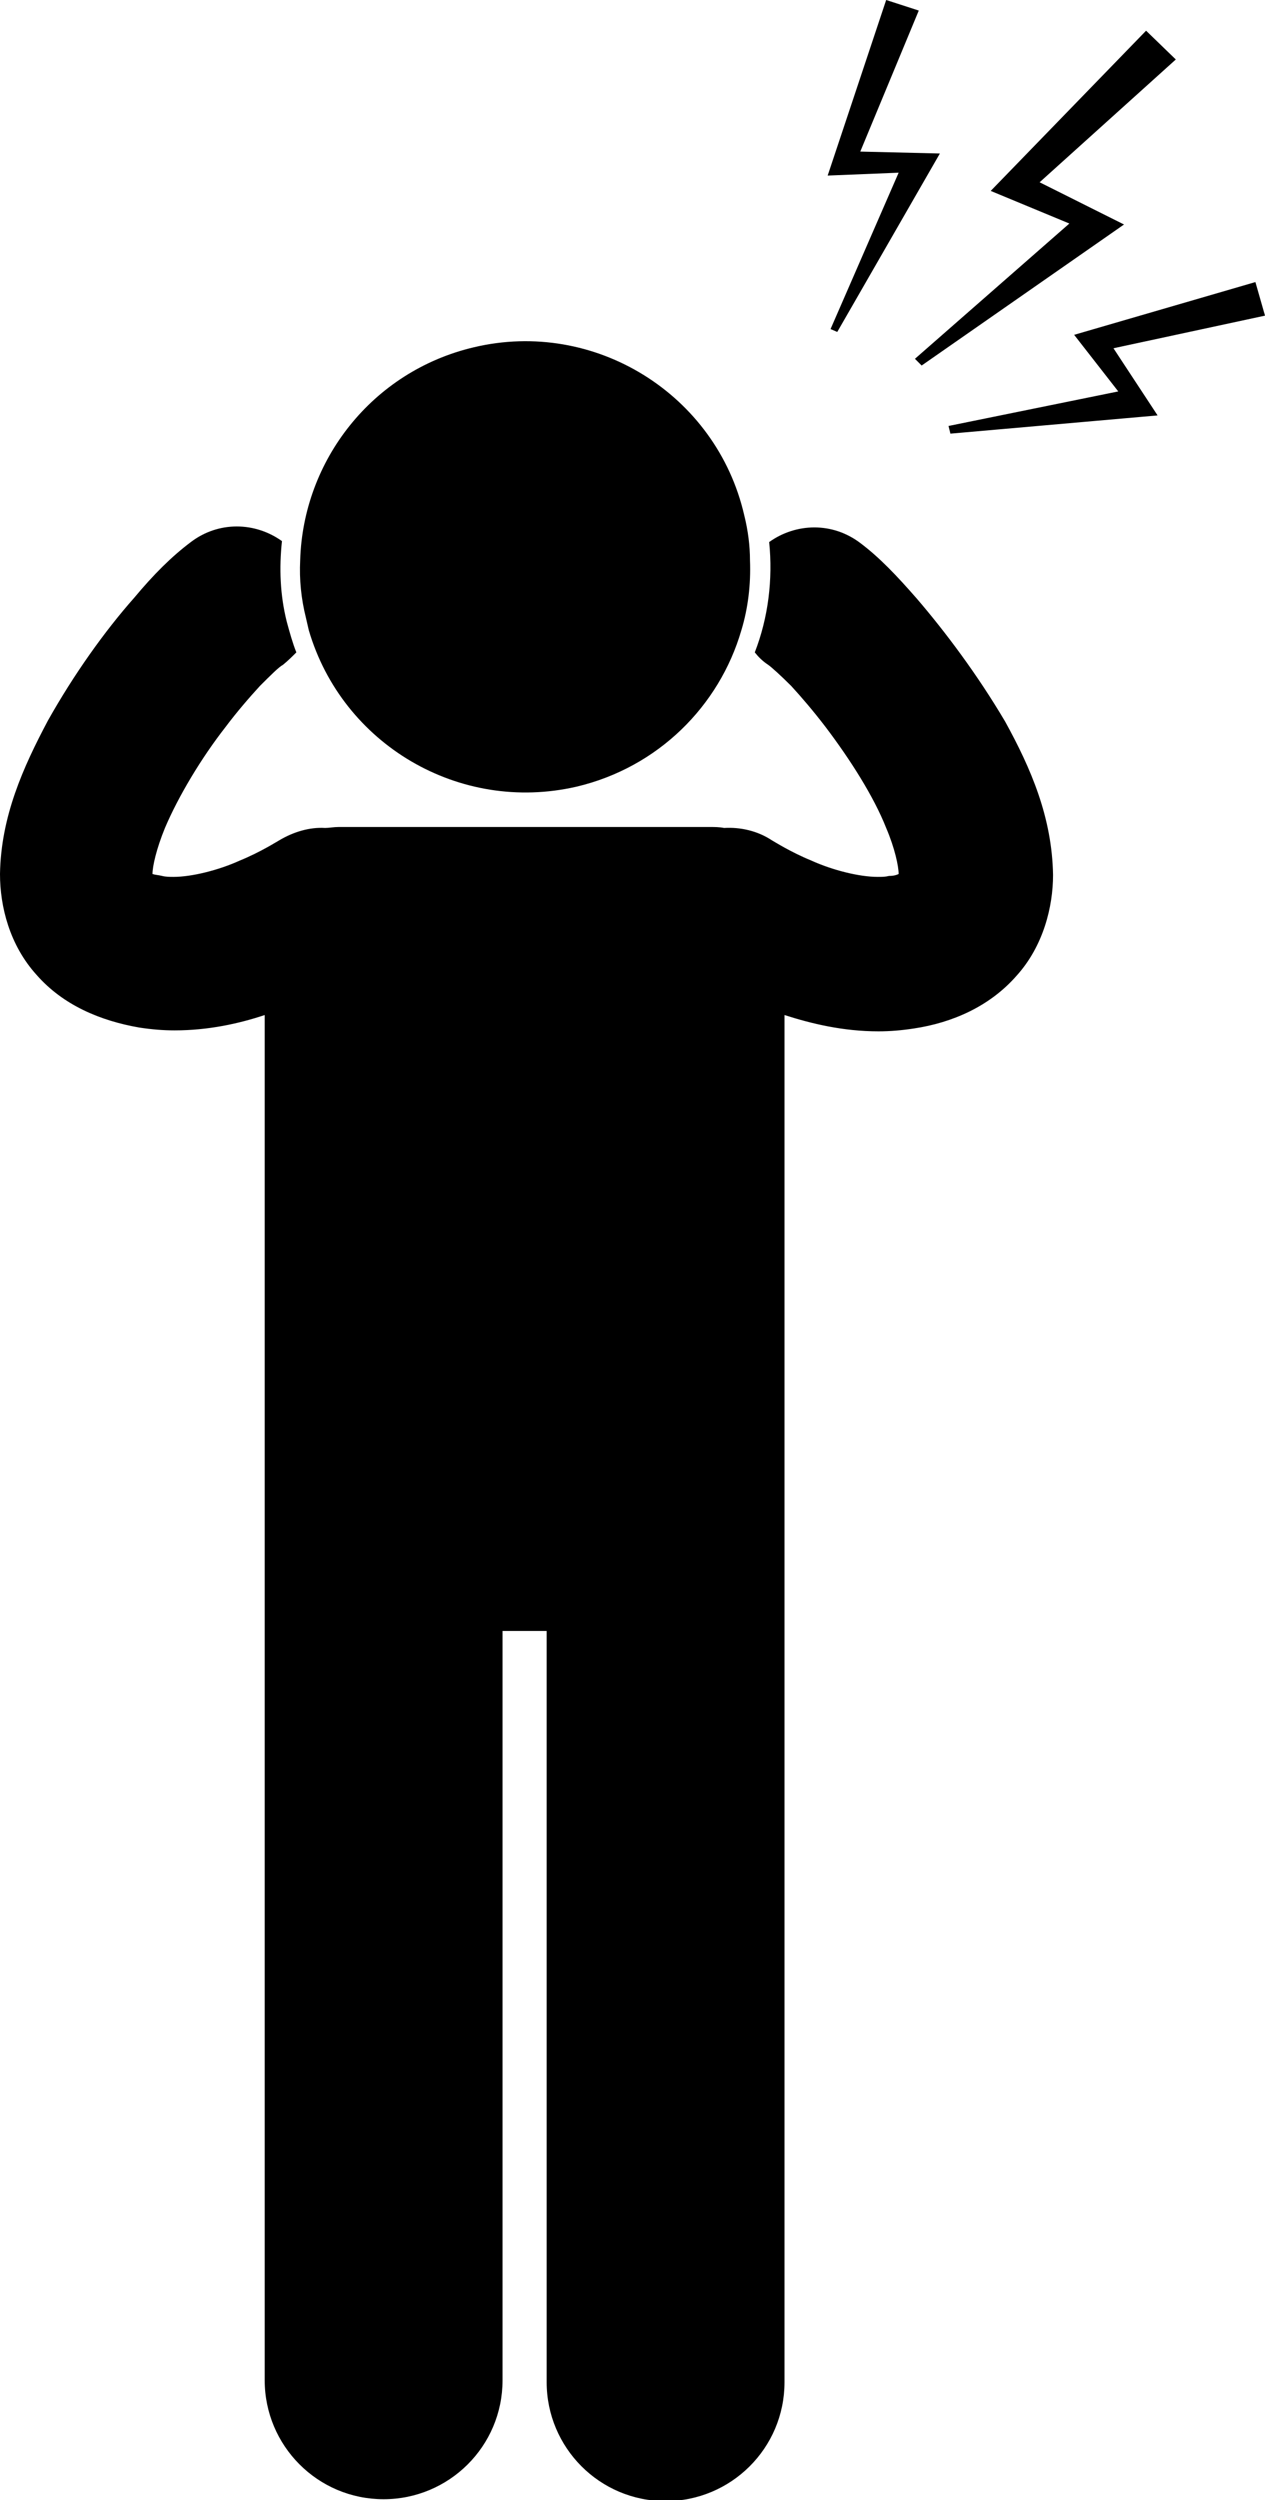
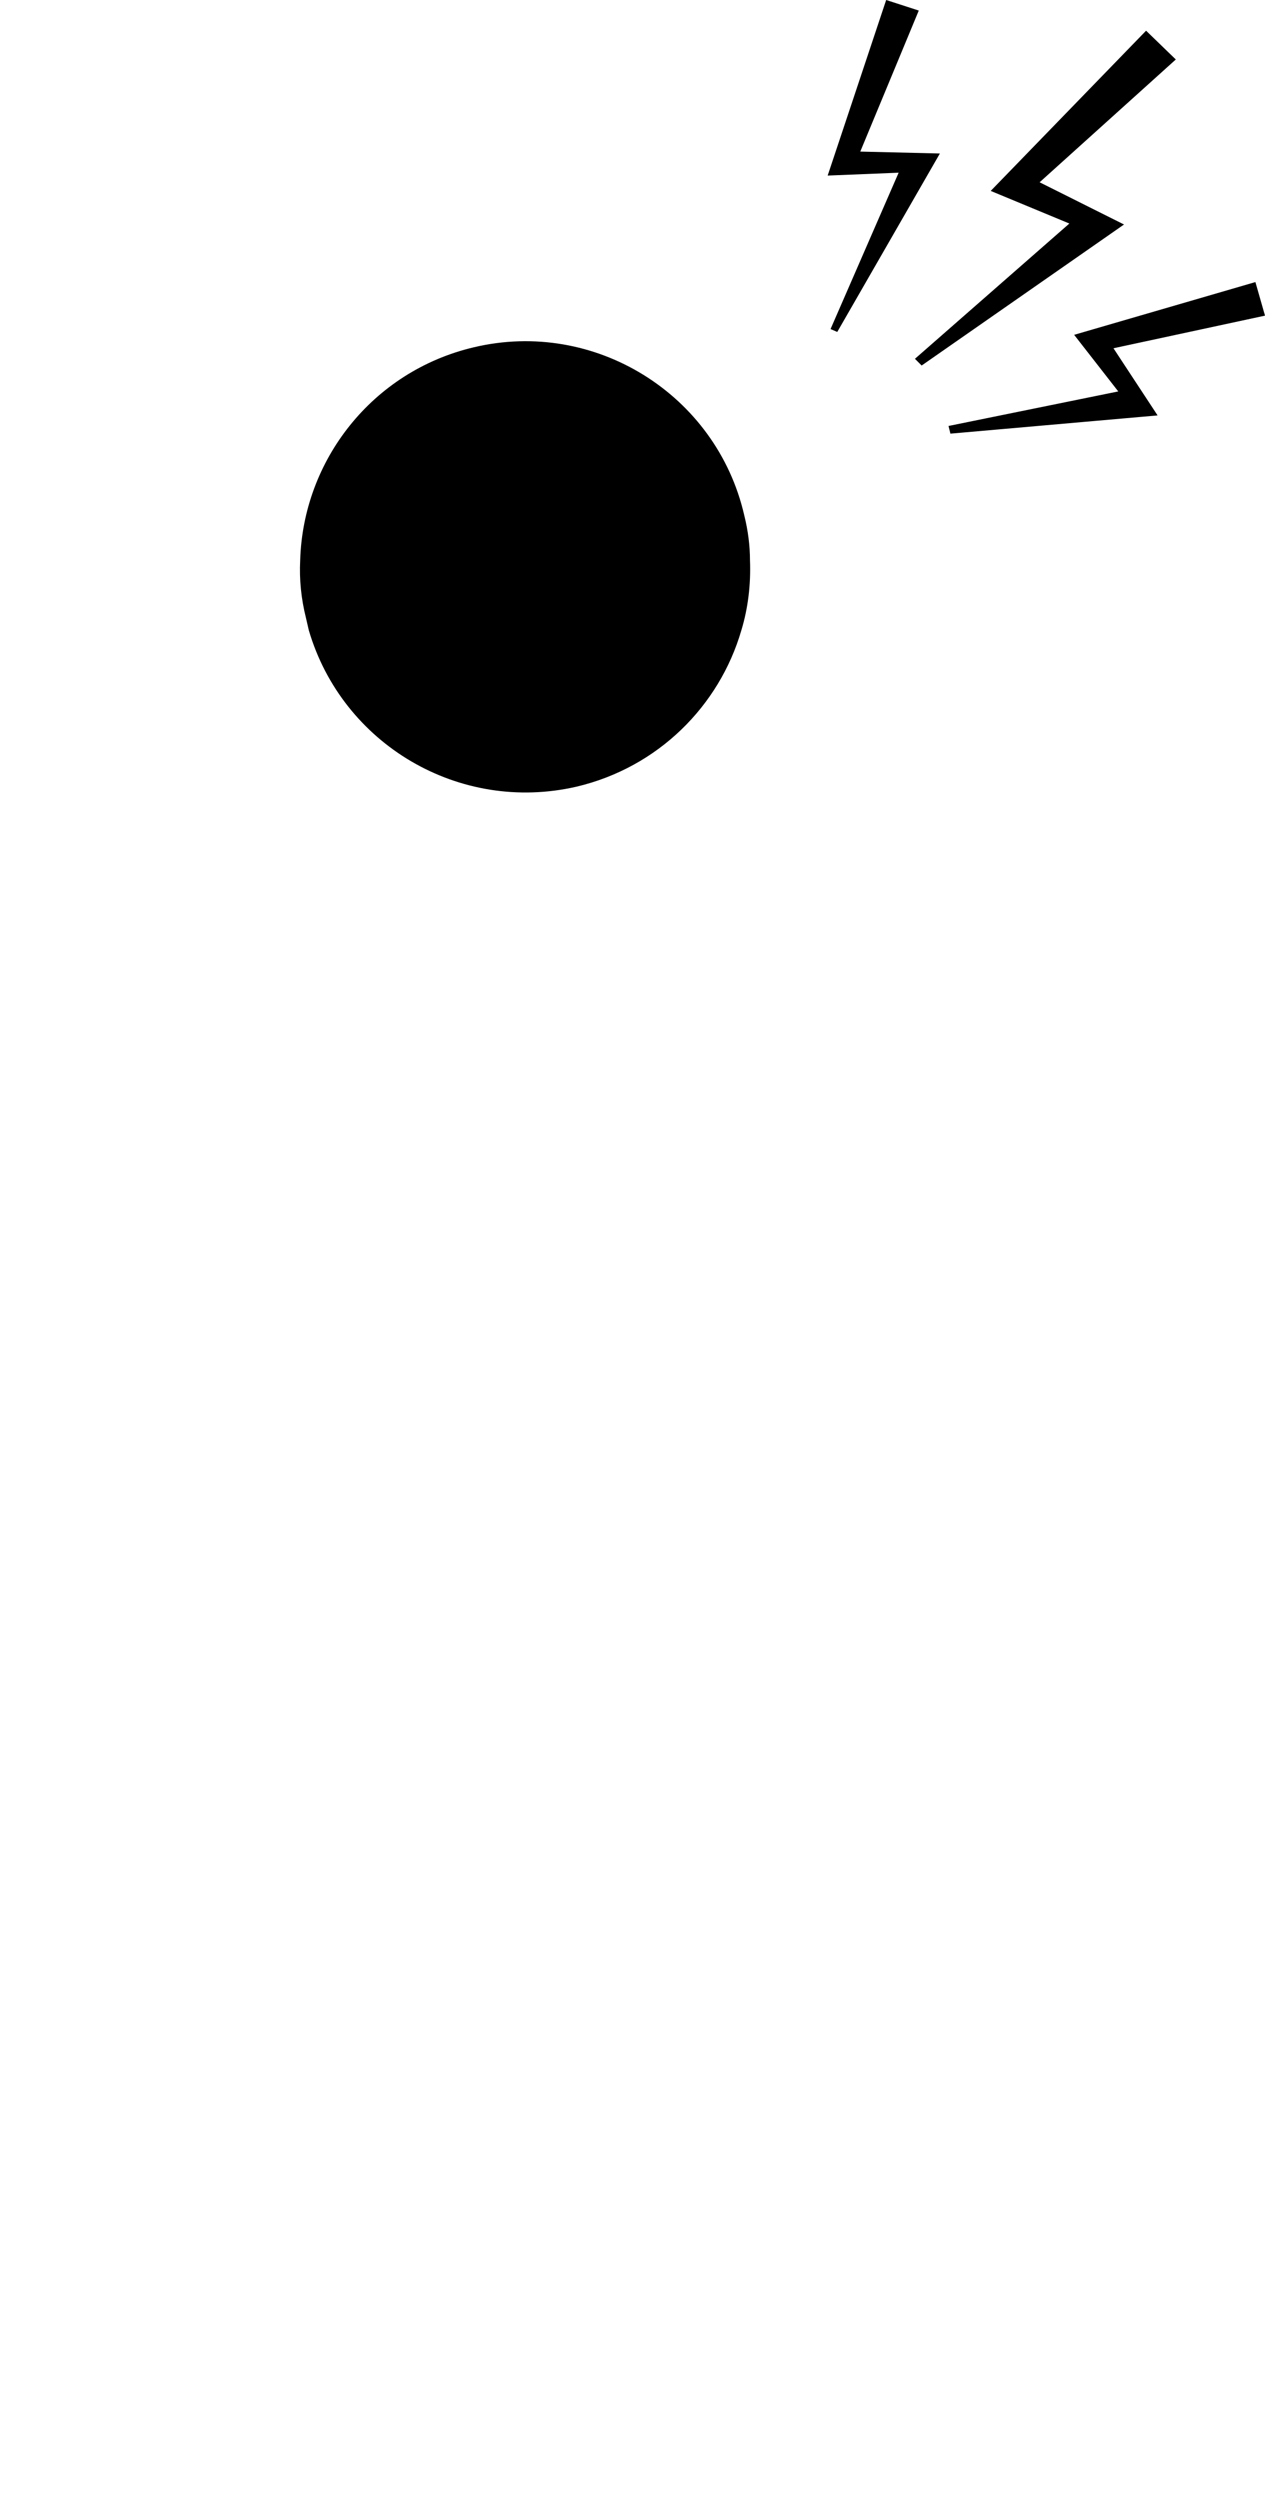
<svg xmlns="http://www.w3.org/2000/svg" viewBox="0 0 131.9 260.6">
-   <path d="M95.6 62.4c-2.1-2.4-3.9-4.3-5.9-5.8-2.9-2.2-6.7-2.1-9.5-.1.4 3.9-.1 7.9-1.5 11.5.4.5.8.9 1.4 1.3.3.2 1.3 1.1 2.4 2.2 1.1 1.2 2.3 2.6 3.6 4.3 2.5 3.3 5 7.2 6.3 10.5.9 2.1 1.3 4 1.3 4.8-.2.1-.5.2-1 .2-.4.1-.7.1-1.2.1-1.9 0-4.7-.7-6.9-1.7-2.2-.9-3.9-2-4.1-2.1-1.5-1-3.3-1.4-5-1.3-.5-.1-1-.1-1.5-.1H35.3c-.5 0-1 .1-1.4.1-1.6-.1-3.3.4-4.8 1.3-.2.1-1.9 1.2-4.1 2.1-2.2 1-5 1.7-6.9 1.7-.4 0-.8 0-1.2-.1-.4-.1-.7-.1-1-.2 0-.8.4-2.6 1.3-4.8C18.6 83 21 79 23.5 75.8c1.2-1.6 2.5-3.1 3.6-4.3 1.1-1.1 2-2 2.4-2.2.5-.4 1-.9 1.4-1.3-.4-1-.7-2.1-1-3.2-.7-2.8-.8-5.6-.5-8.4-2.8-2-6.6-2.1-9.5.1-2 1.5-3.9 3.4-5.9 5.8-3.1 3.5-6.3 8-9 12.8-2.6 4.9-4.9 10-5 16 0 3.4 1 7.4 3.8 10.5 2.8 3.2 6.7 4.8 10.7 5.5 1.3.2 2.5.3 3.7.3 3.5 0 6.7-.7 9.4-1.6v142.3c0 6.8 5.5 12.4 12.4 12.4 6.8 0 12.4-5.5 12.4-12.4V170H57v78.3c0 6.8 5.5 12.4 12.4 12.4 6.8 0 12.4-5.5 12.4-12.4V105.8c2.8.9 6.1 1.7 9.8 1.7 1.2 0 2.4-.1 3.7-.3 4-.6 7.9-2.3 10.7-5.5 2.8-3.1 3.8-7.2 3.8-10.5-.1-6-2.3-11.1-5-16-2.9-4.9-6.2-9.3-9.2-12.8z" />
  <path d="M32.2 65.7C35.7 77.6 47.9 84.8 60.1 82c8.5-2 14.9-8.4 17.2-16.3.7-2.3 1-4.8.9-7.3 0-1.5-.2-3.1-.6-4.7C74.7 41.1 62 33.2 49.4 36.2 38.8 38.7 31.6 48 31.3 58.4c-.1 2 .1 4 .6 6 .1.4.2.9.3 1.3zM96.1 38.1l21.1-14.7-8.8-4.4 14.2-12.8-3.1-3-16.2 16.7 8.2 3.4-16.1 14.1zM130.9 29.4L112 34.9l4.6 5.9-17.7 3.6.2.8 21.6-1.9-4.6-7 15.8-3.4zM92.4 0l-6.1 18.3 7.4-.3-7.1 16.3.7.3L98 16l-8.3-.2 6.1-14.7z" />
</svg>